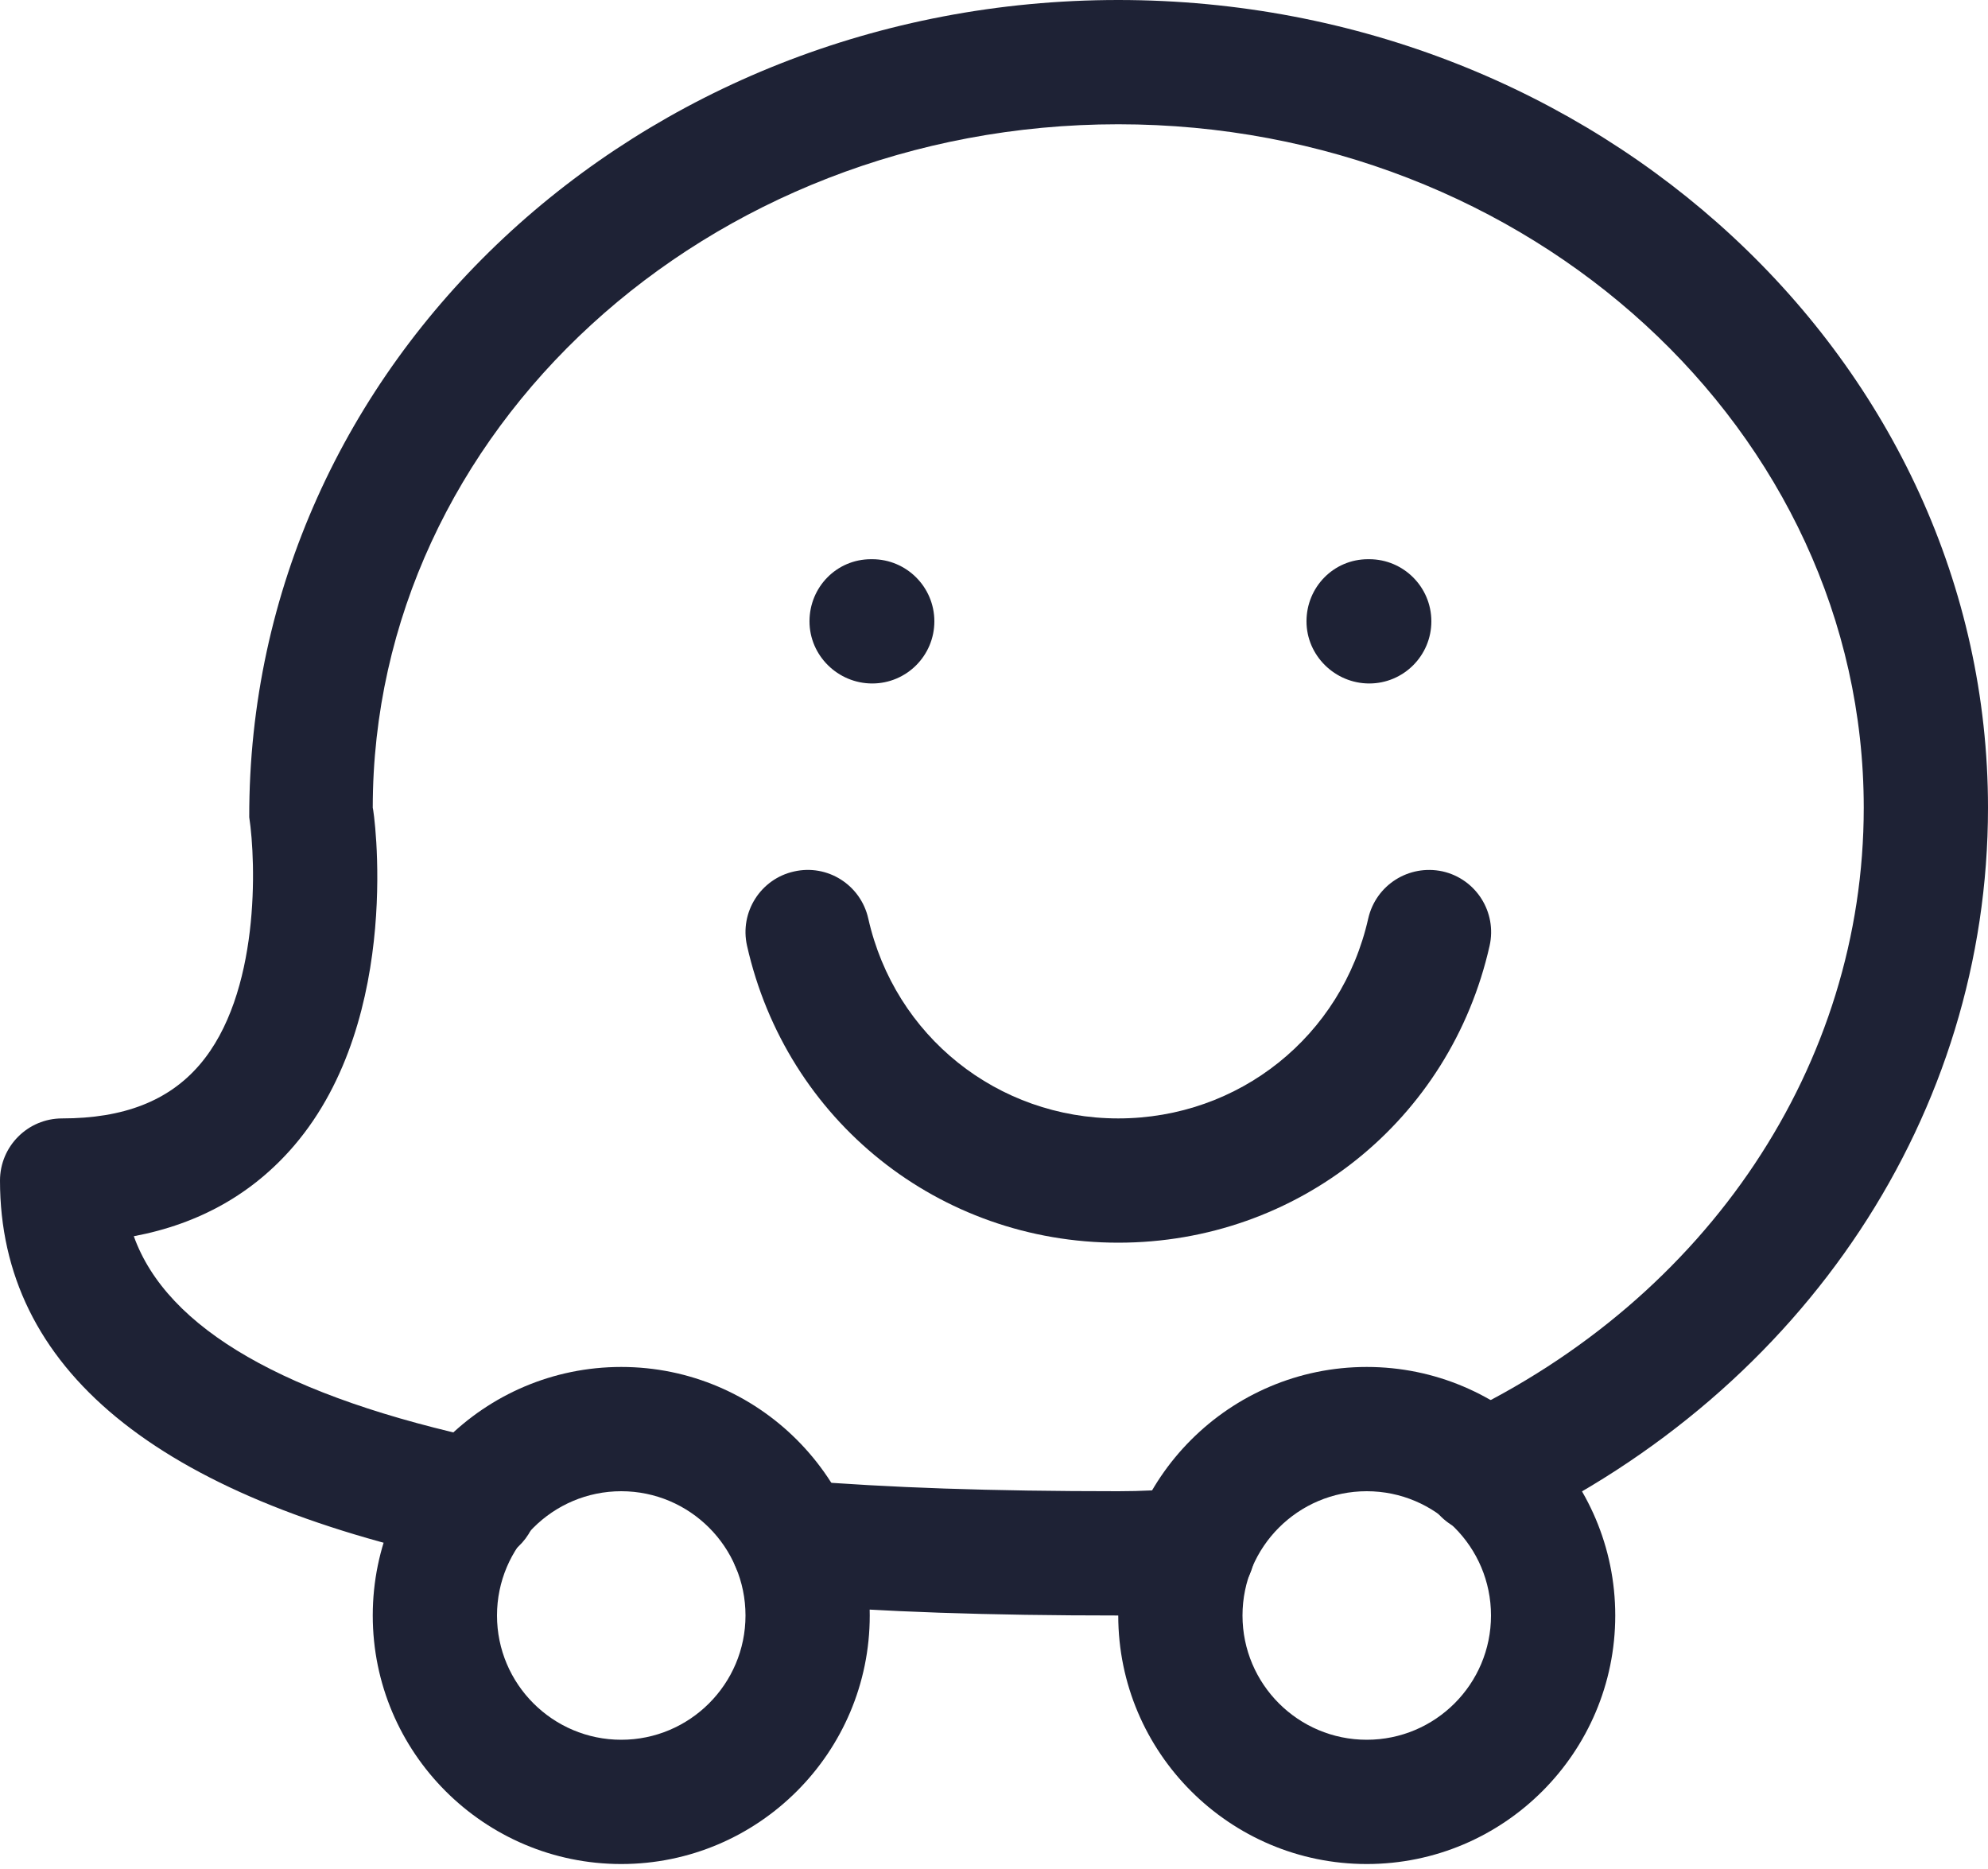
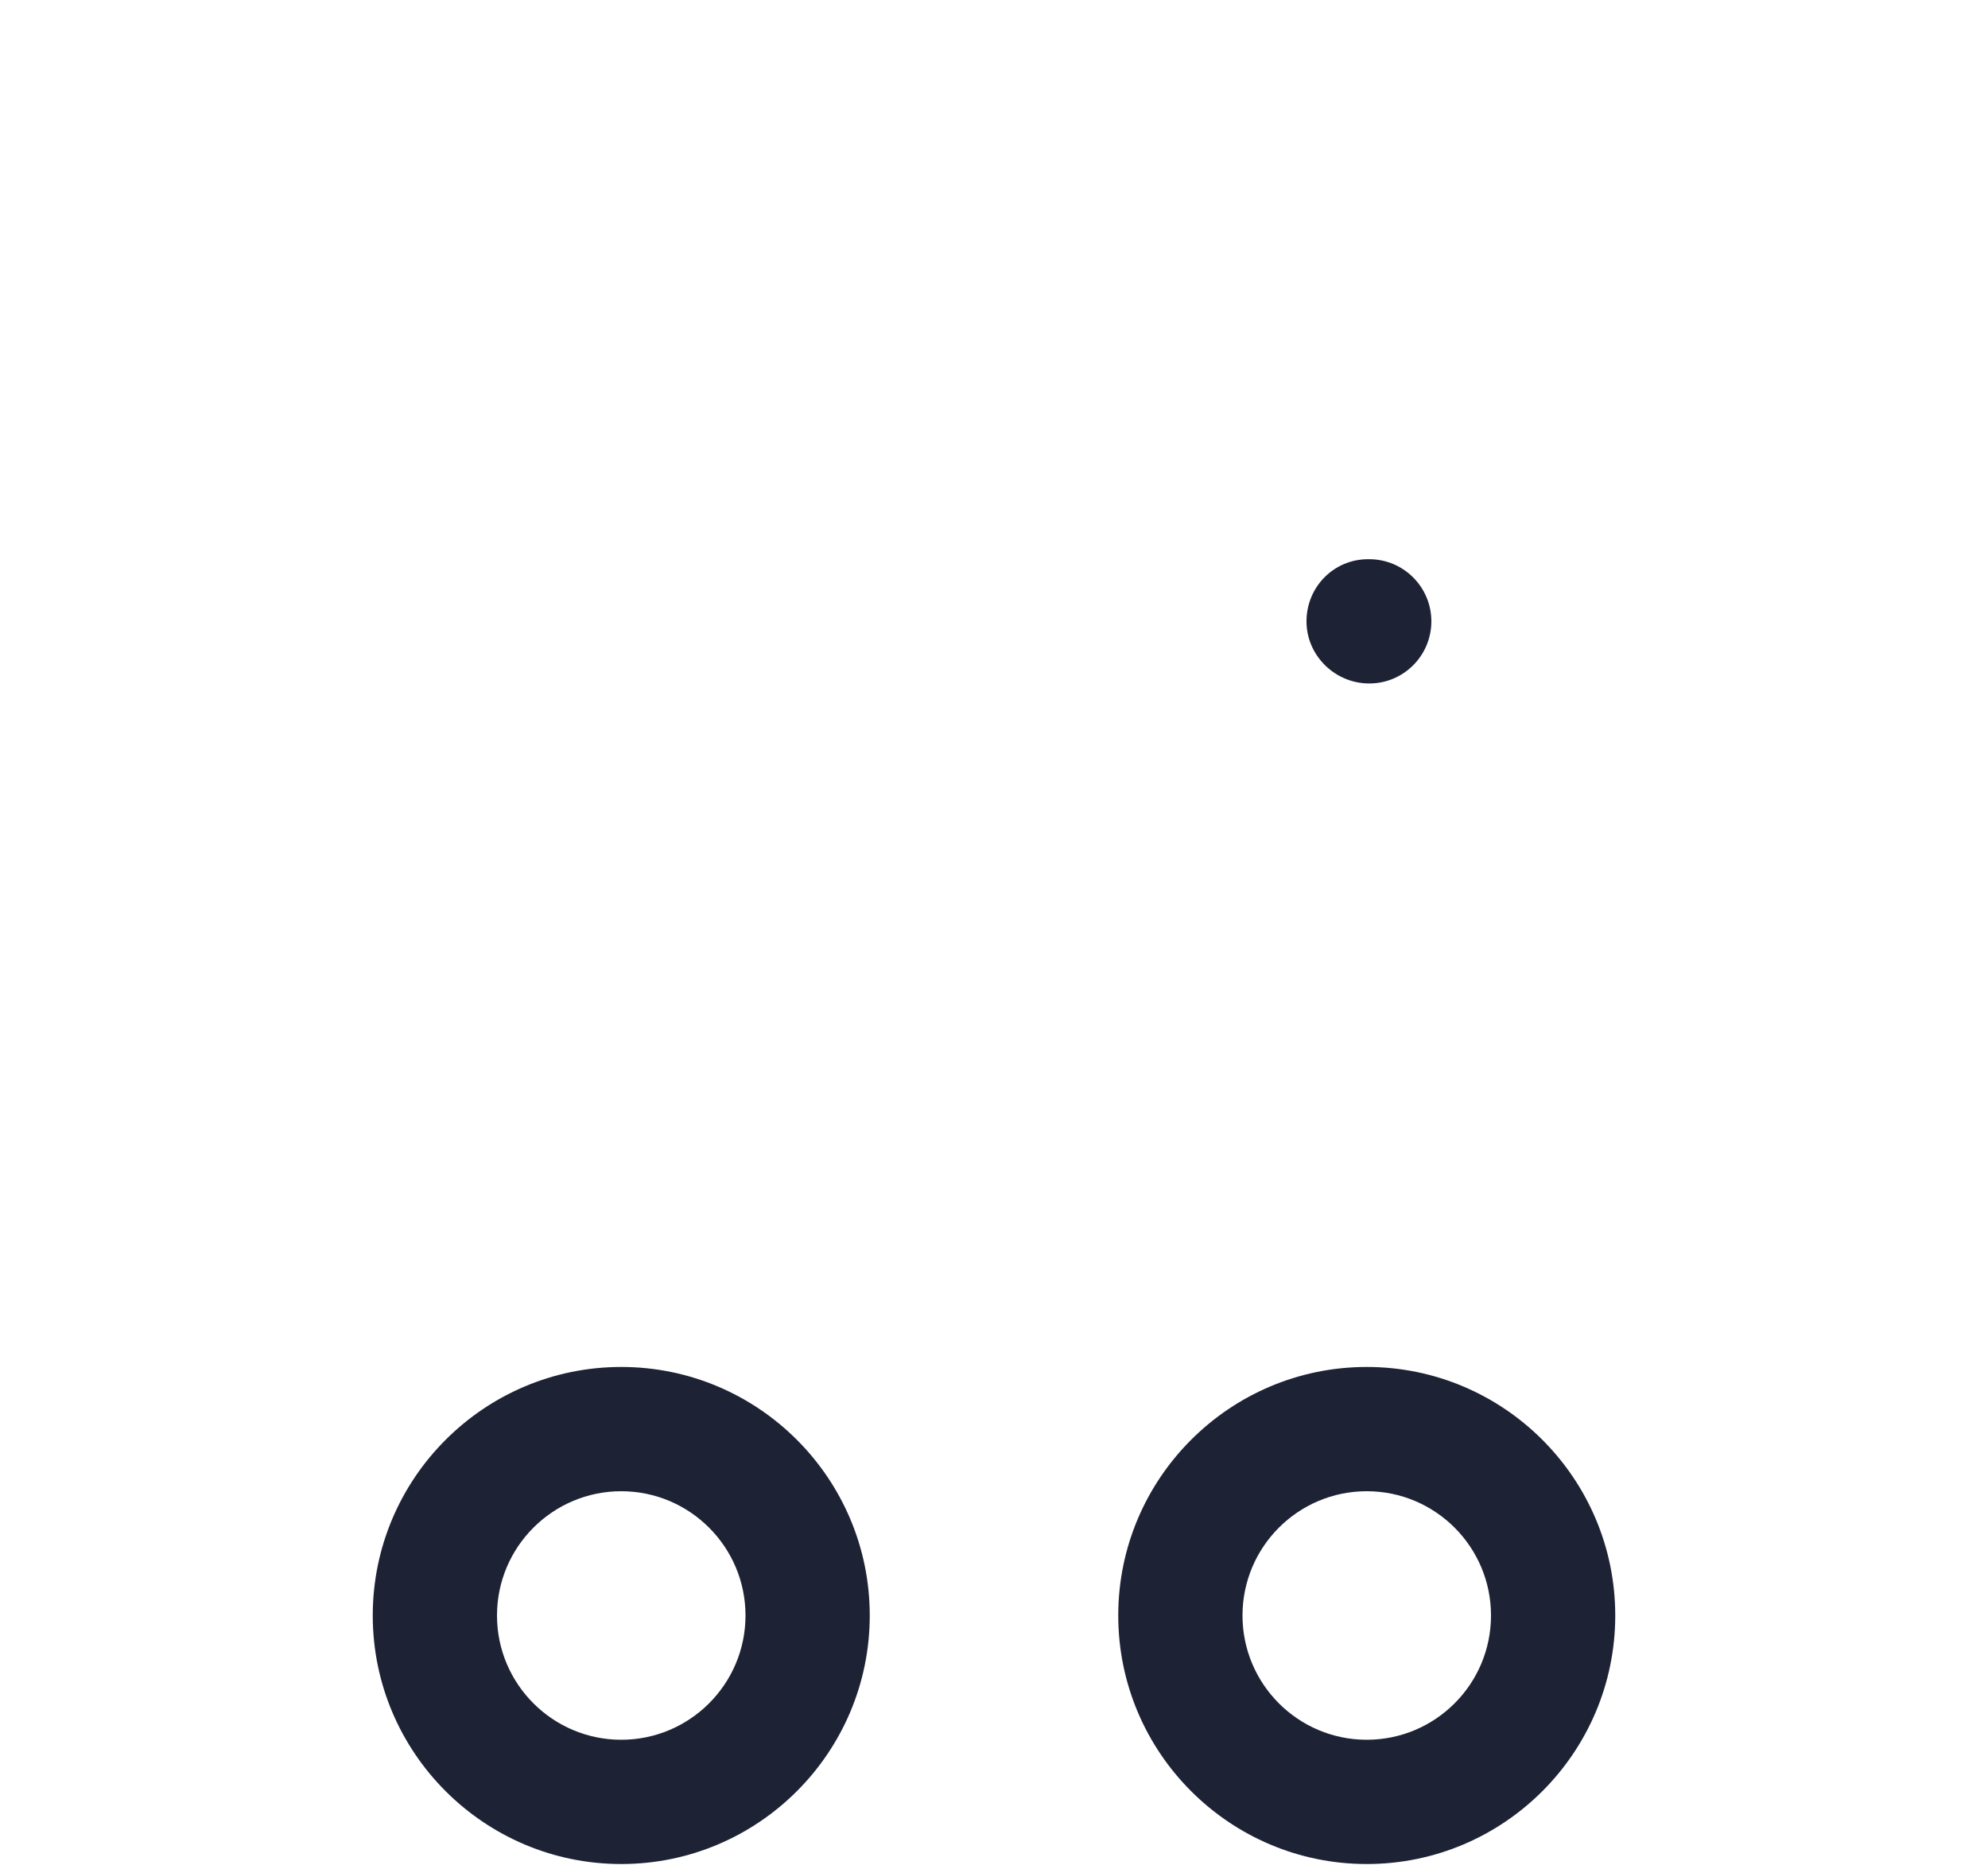
<svg xmlns="http://www.w3.org/2000/svg" width="100px" height="94px" viewBox="0 0 100 94" version="1.1">
  <title>waze</title>
  <desc>Created with Sketch.</desc>
  <g id="Page-1" stroke="none" stroke-width="1" fill="none" fill-rule="evenodd">
    <g id="waze" fill="#1E2235">
-       <path d="M56.25,0 C32.125,0 12.5,18.225 12.537,41.1 C12.881,43.362 13.1,50 10.037,53.556 C8.481,55.369 6.219,56.25 3.125,56.25 C1.4,56.25 0,57.65 0,59.375 C0,68.819 7.831,75.275 23.294,78.556 C23.512,78.6 23.725,78.625 23.944,78.625 C25.387,78.625 26.681,77.619 26.994,76.15 C27.35,74.463 26.275,72.806 24.587,72.444 C14.381,70.275 8.394,66.825 6.731,62.175 C10.025,61.556 12.731,60.031 14.8,57.612 C20.344,51.125 18.788,40.625 18.75,40.625 C18.75,21.669 35.569,6.25 56.25,6.25 C76.931,6.25 93.75,21.669 93.75,40.625 C93.75,53.538 85.931,65.269 73.35,71.237 C71.787,71.975 71.125,73.844 71.862,75.4 C72.606,76.969 74.487,77.6 76.025,76.888 C90.812,69.875 100,55.981 100,40.625 C100,18.225 80.369,0 56.25,0 Z" id="Path" />
-       <path d="M63.106,77.619 C62.931,75.9 61.263,74.644 59.681,74.831 C58.538,74.944 57.394,75 56.25,75 C49.856,75 44.731,74.825 40.125,74.45 C38.431,74.356 36.9,75.594 36.756,77.306 C36.619,79.025 37.9,80.537 39.619,80.675 C44.394,81.069 49.681,81.25 56.25,81.25 C57.612,81.25 58.969,81.181 60.319,81.044 C62.038,80.869 63.281,79.331 63.106,77.619 Z" id="Path" />
      <path d="M68.75,68.75 C61.856,68.75 56.25,74.356 56.25,81.25 C56.25,88.144 61.856,93.75 68.75,93.75 C75.644,93.75 81.25,88.144 81.25,81.25 C81.25,74.356 75.644,68.75 68.75,68.75 Z M68.75,87.5 C65.3,87.5 62.5,84.7 62.5,81.25 C62.5,77.8 65.3,75 68.75,75 C72.2,75 75,77.8 75,81.25 C75,84.7 72.2,87.5 68.75,87.5 Z" id="Shape" fill-rule="nonzero" />
      <path d="M31.25,68.75 C24.356,68.75 18.75,74.356 18.75,81.25 C18.75,88.144 24.356,93.75 31.25,93.75 C38.144,93.75 43.75,88.144 43.75,81.25 C43.75,74.356 38.144,68.75 31.25,68.75 Z M31.25,87.5 C27.806,87.5 25,84.7 25,81.25 C25,77.8 27.806,75 31.25,75 C34.694,75 37.5,77.8 37.5,81.25 C37.5,84.7 34.694,87.5 31.25,87.5 Z" id="Shape" fill-rule="nonzero" />
-       <path d="M43.875,28.125 L43.812,28.125 C42.087,28.125 40.719,29.525 40.719,31.25 C40.719,32.975 42.15,34.375 43.875,34.375 C45.6,34.375 47,32.975 47,31.25 C47,29.525 45.6,28.125 43.875,28.125 Z" id="Path" />
      <path d="M68.875,28.125 L68.812,28.125 C67.088,28.125 65.719,29.525 65.719,31.25 C65.719,32.975 67.156,34.375 68.875,34.375 C70.6,34.375 72,32.975 72,31.25 C72,29.525 70.6,28.125 68.875,28.125 Z" id="Path" />
-       <path d="M72.562,43.825 C70.869,43.462 69.213,44.506 68.825,46.194 C67.494,52.112 62.325,56.25 56.25,56.25 C50.175,56.25 45.006,52.112 43.675,46.194 C43.294,44.506 41.625,43.444 39.938,43.831 C38.256,44.206 37.2,45.881 37.575,47.556 C39.556,56.362 47.237,62.5 56.25,62.5 C65.269,62.5 72.95,56.356 74.931,47.562 C75.306,45.875 74.25,44.206 72.562,43.825 Z" id="Path" />
    </g>
  </g>
</svg>